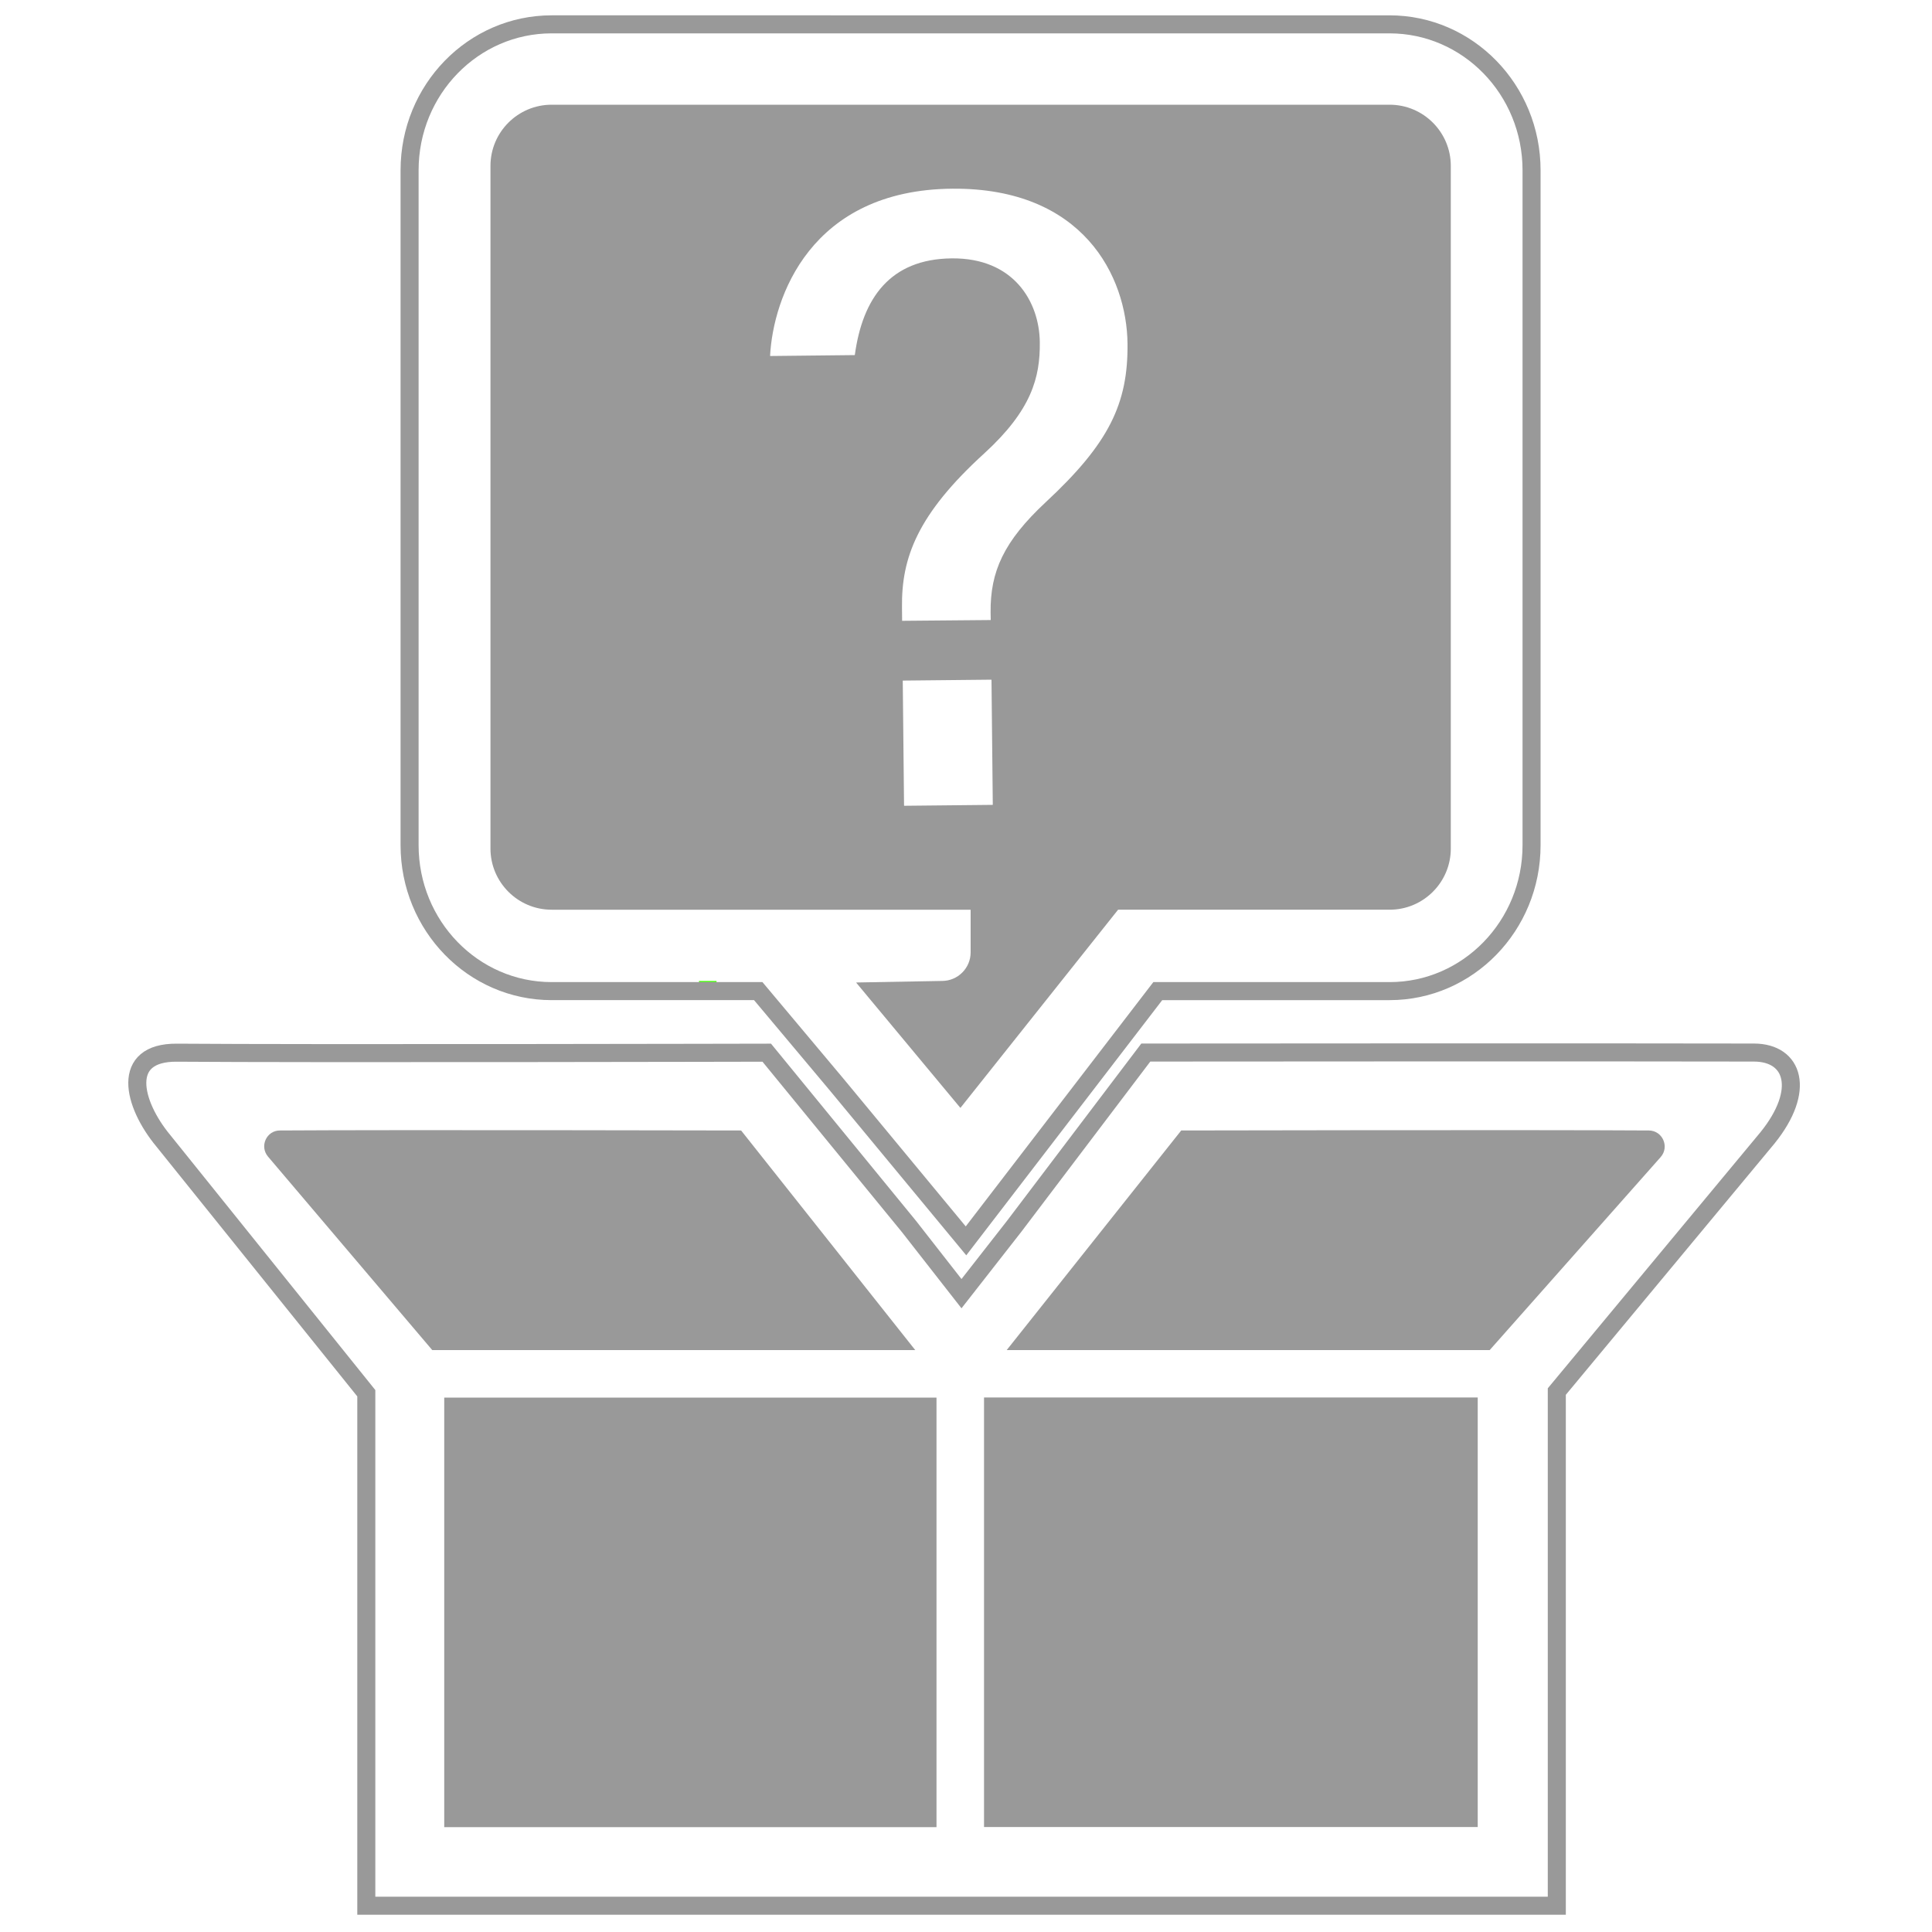
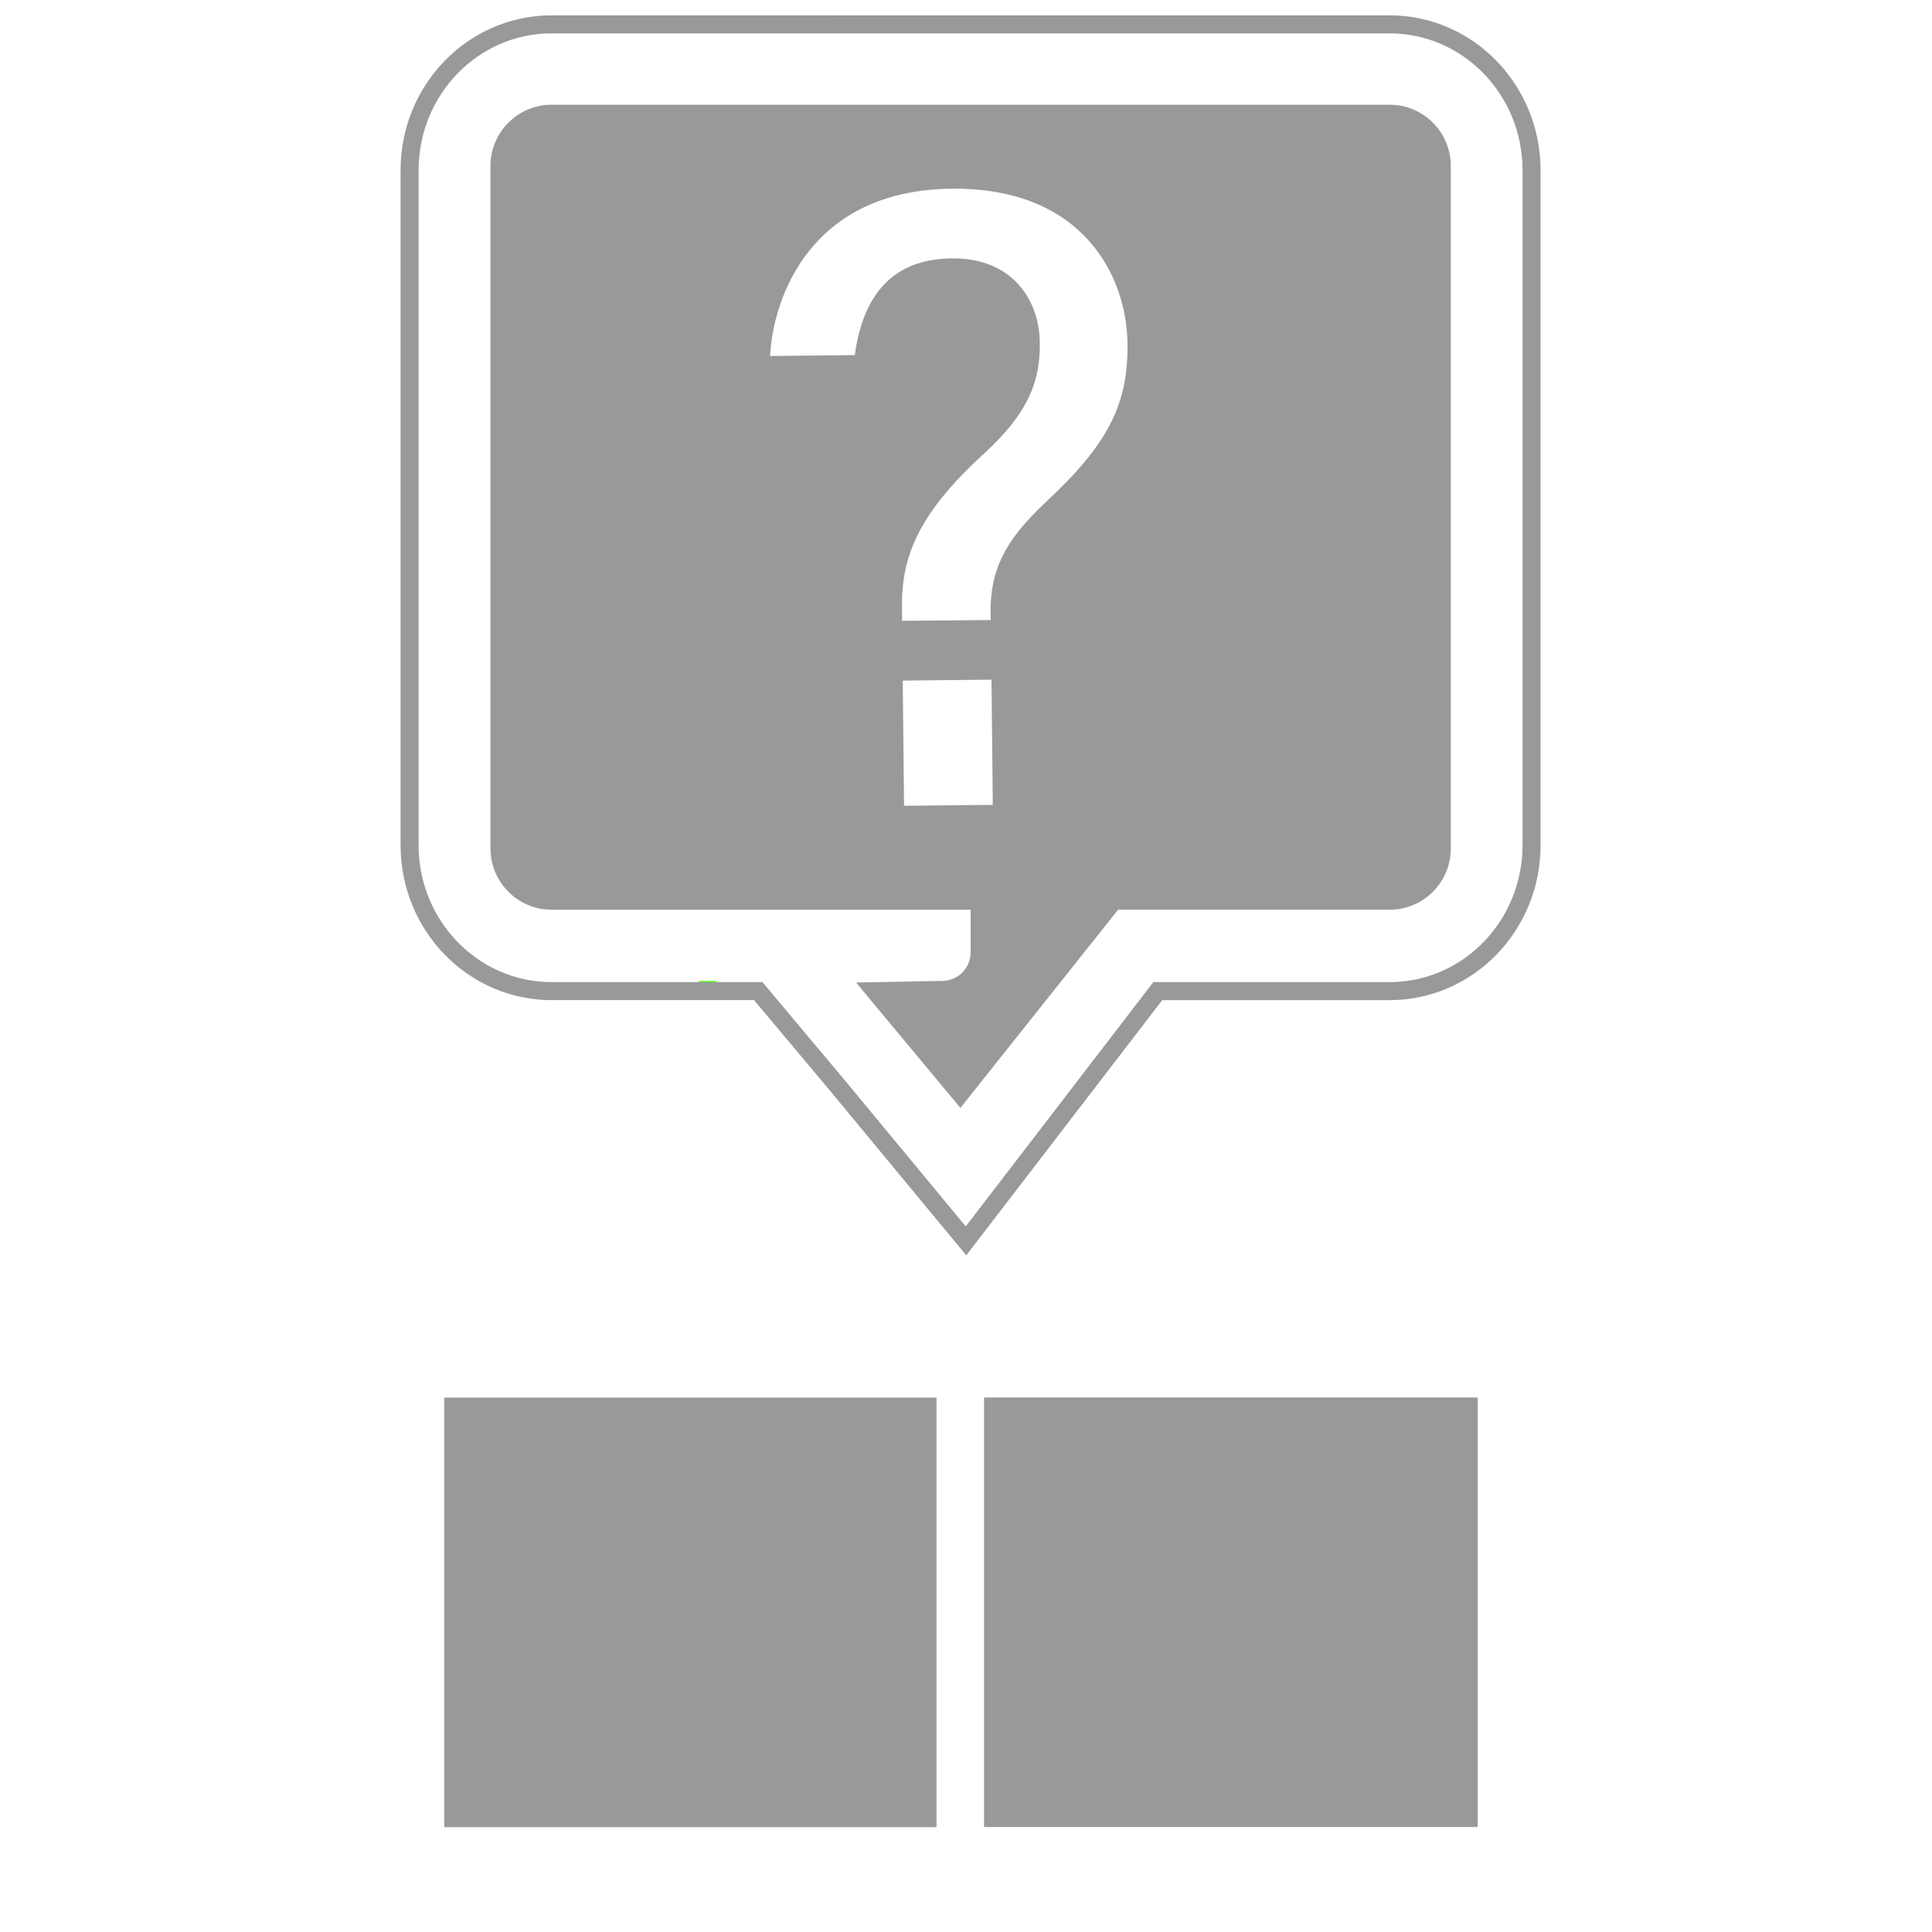
<svg xmlns="http://www.w3.org/2000/svg" xml:space="preserve" style="enable-background:new 0 0 150 150;" viewBox="0 0 150 150" y="0px" x="0px" id="Layer_1" version="1.1">
  <style type="text/css">
	.st0{fill:#4CFF10;}
	.st1{fill:#999999;}
	.st2{fill:none;stroke:#999999;stroke-width:1.4;stroke-miterlimit:10;}
</style>
  <rect height="1.36" width="1.36" class="st0" y="76.16" x="54.27" />
-   <path d="M20.81,89.8c-0.68-0.8-0.12-2.03,0.92-2.03c8.68-0.06,35.81,0,35.81,0l13.52,17.05h-37.5L20.81,89.8z" class="st1" />
  <rect height="33.35" width="38.22" class="st1" y="108.51" x="34.49" />
  <rect height="33.35" width="38.33" class="st1" transform="matrix(-1 -4.545843e-11 4.545843e-11 -1 191.13 250.36)" y="108.51" x="76.4" />
  <g>
-     <path d="M128.93,89.84c0.71-0.8,0.15-2.06-0.91-2.07c-8.87-0.06-36.31,0-36.31,0l-13.55,17.05h37.5L128.93,89.84z" class="st1" />
    <path d="M70.04,48.2l-0.01-1.07c-0.04-3.79,1.16-7.17,6.4-11.94c3.66-3.35,4.33-5.89,4.3-8.61   c-0.03-3.15-2.02-6.57-6.84-6.52c-4.79,0.05-6.92,3.1-7.52,7.49c0,0.01-0.01,0.02-0.02,0.02l-6.54,0.07   c-0.01,0-0.02-0.01-0.02-0.02c0.23-4.46,3.1-12.89,14.17-12.97c10.16-0.07,13.52,6.83,13.58,12.02c0.05,4.66-1.43,7.75-6.35,12.32   c-3.27,3.05-4.31,5.39-4.28,8.55l0.01,0.6L70.04,48.2z M70.19,62.54l-0.1-9.68c0-0.01,0.01-0.02,0.02-0.02l6.85-0.07   c0.01,0,0.02,0.01,0.02,0.02l0.1,9.68c0,0.01-0.01,0.02-0.02,0.02l-6.85,0.07C70.2,62.56,70.19,62.55,70.19,62.54z M112.64,65.88   v-53c0-2.62-2.13-4.75-4.75-4.75H42.83c-2.62,0-4.75,2.13-4.75,4.75v53c0,2.62,2.13,4.75,4.75,4.75h32.51   c0.01,0,0.02,0.01,0.02,0.02v3.29c0,1.23-1,2.22-2.22,2.22l-6.64,0.12c-0.02,0-0.03,0.02-0.01,0.03L74.55,86   c0.01,0.01,0.02,0.01,0.03,0L86.8,70.64c0,0,0.01-0.01,0.02-0.01h21.07C110.51,70.63,112.64,68.5,112.64,65.88z" class="st1" />
  </g>
  <path d="M118.91,65.62v-52.4c0-6.26-4.94-11.33-11.03-11.33H42.83c-6.09,0-11.03,5.07-11.03,11.33v52.4  c0,6.26,4.94,11.33,11.03,11.33h16.04l6.09,7.26L75,96.34l14.89-19.39h18C113.97,76.95,118.91,71.88,118.91,65.62z" class="st2" />
-   <path d="M78.74,95.21l10.22-13.49c0,0,37-0.03,47.22,0c3.09,0.01,4.03,2.93,1.05,6.62l-16.36,19.7v3.17v36.75H76.72  h-4.25H28.44v-36.7v-3.09L12.68,88.57c-2.39-2.88-3.35-6.88,1.06-6.84c10,0.08,45.79,0,45.79,0l11.04,13.49l4.08,5.22L78.74,95.21z" class="st2" />
</svg>